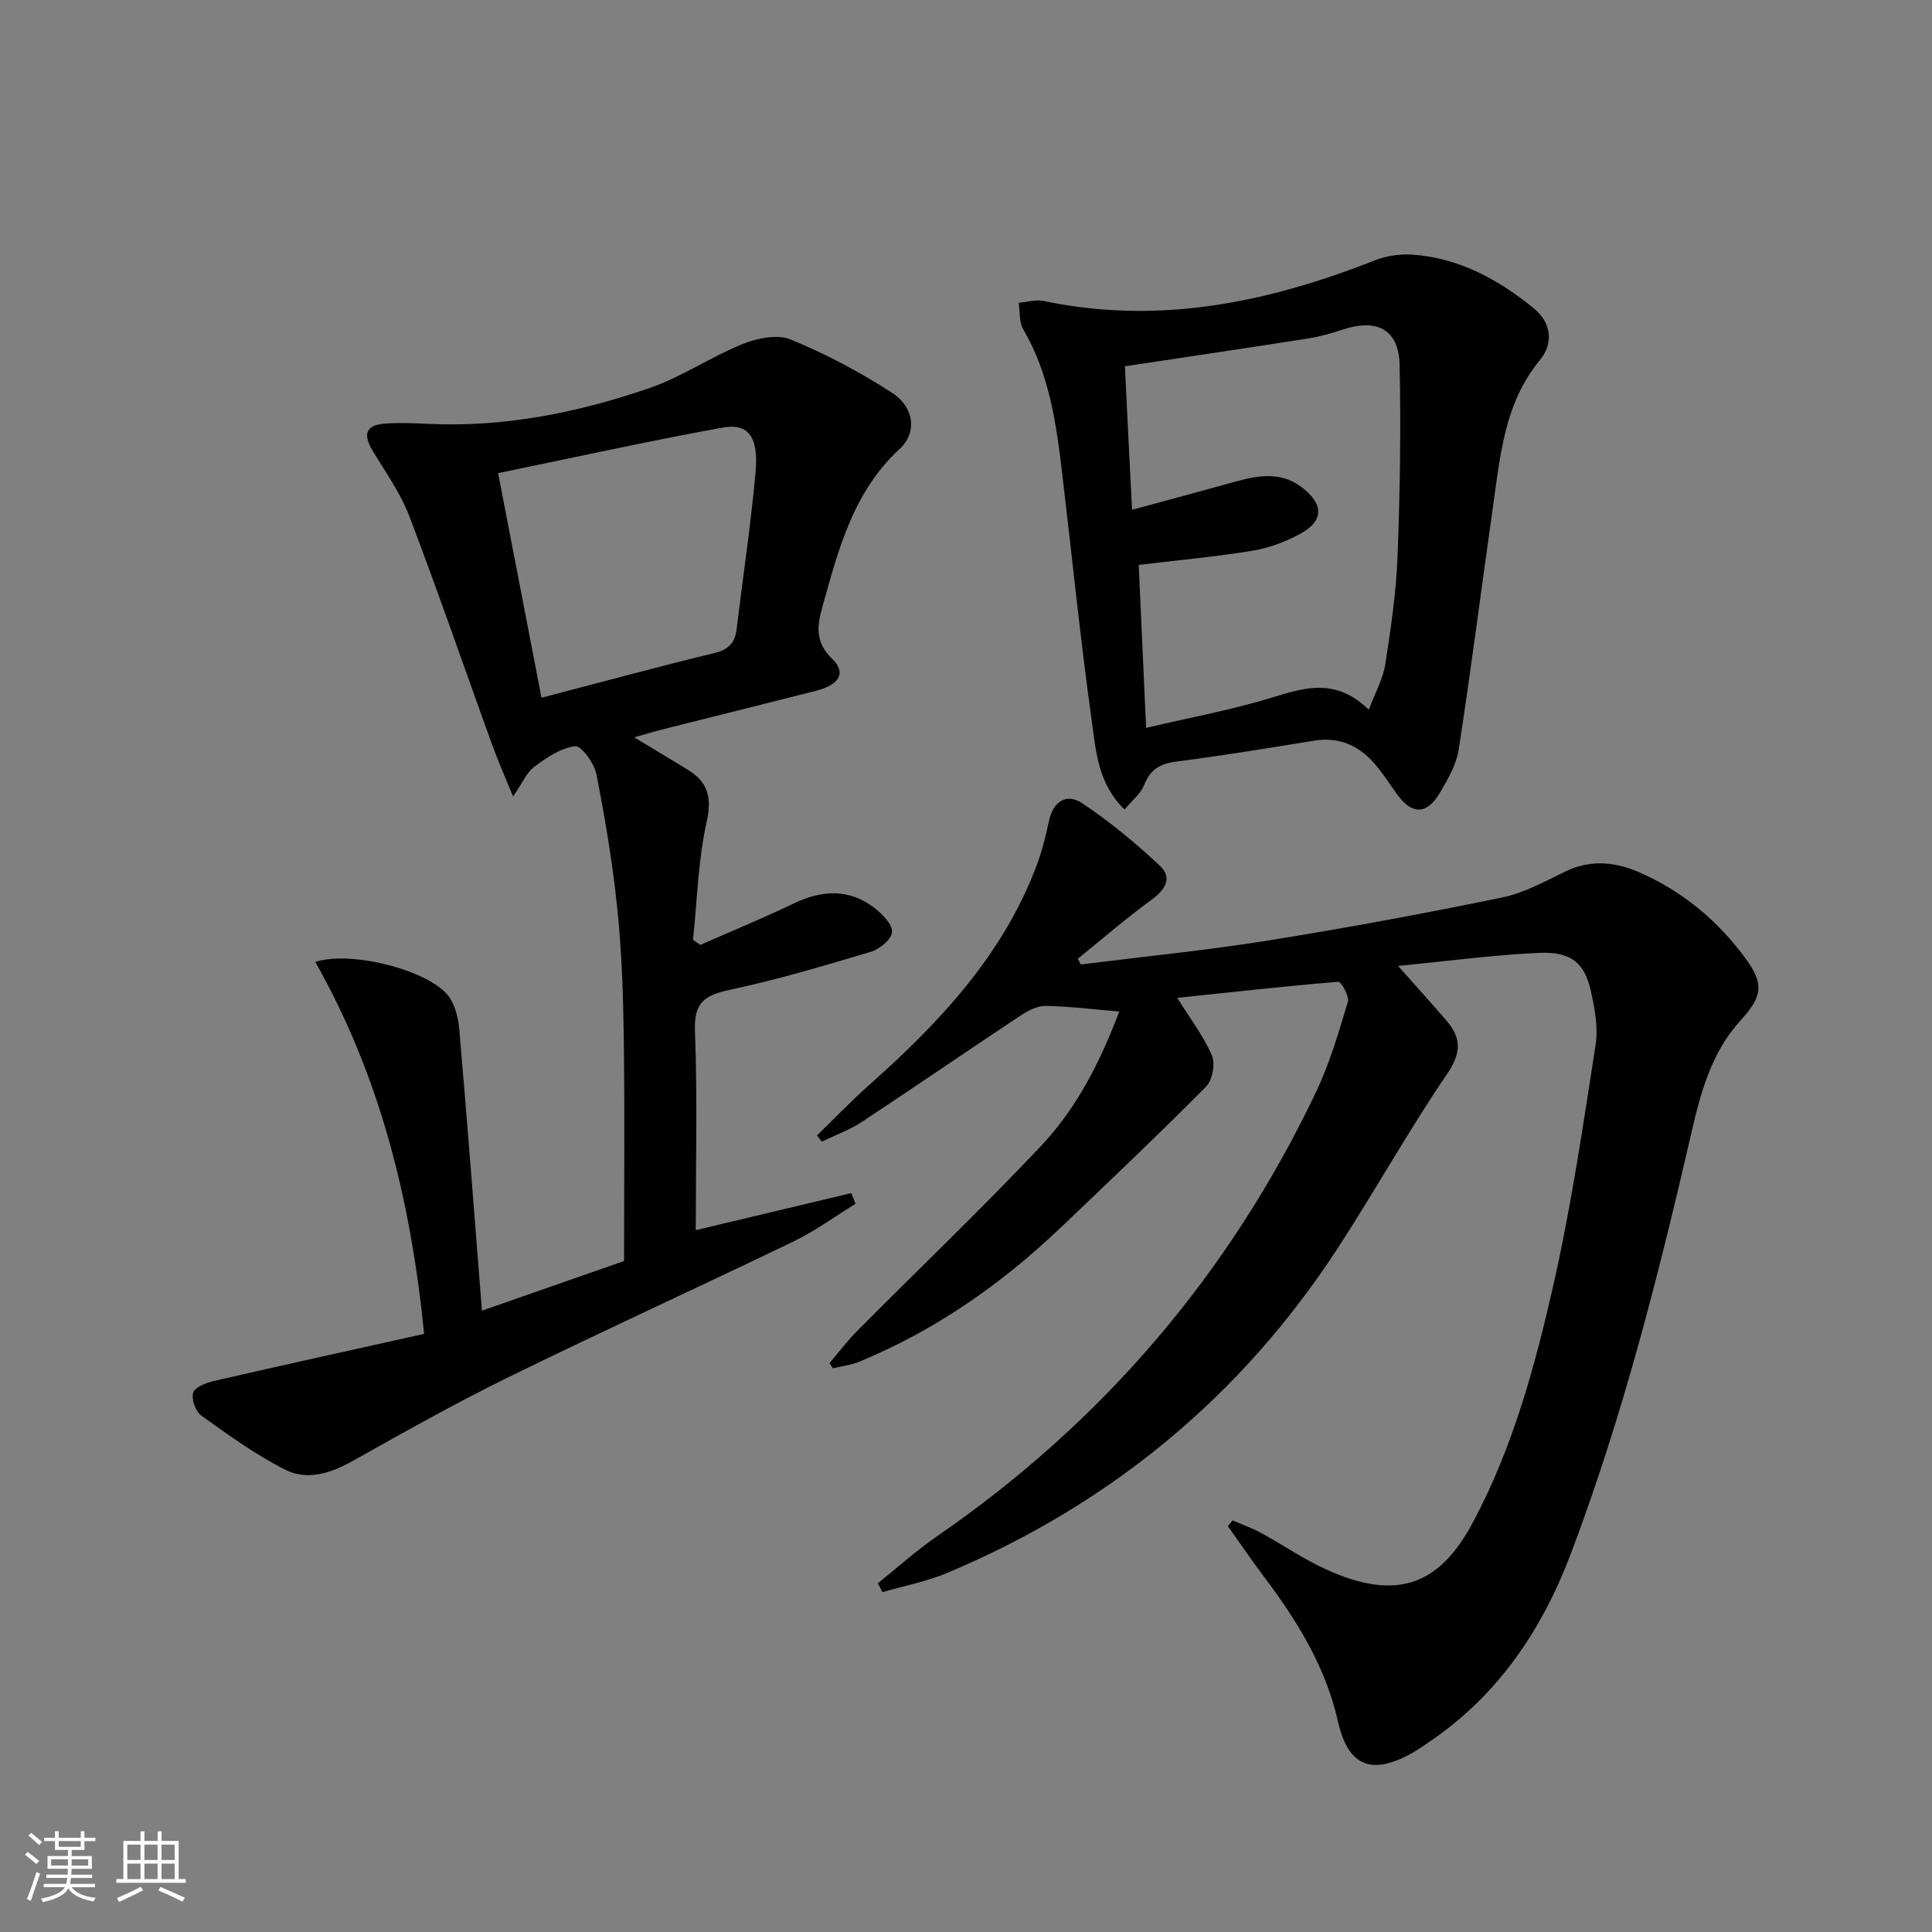
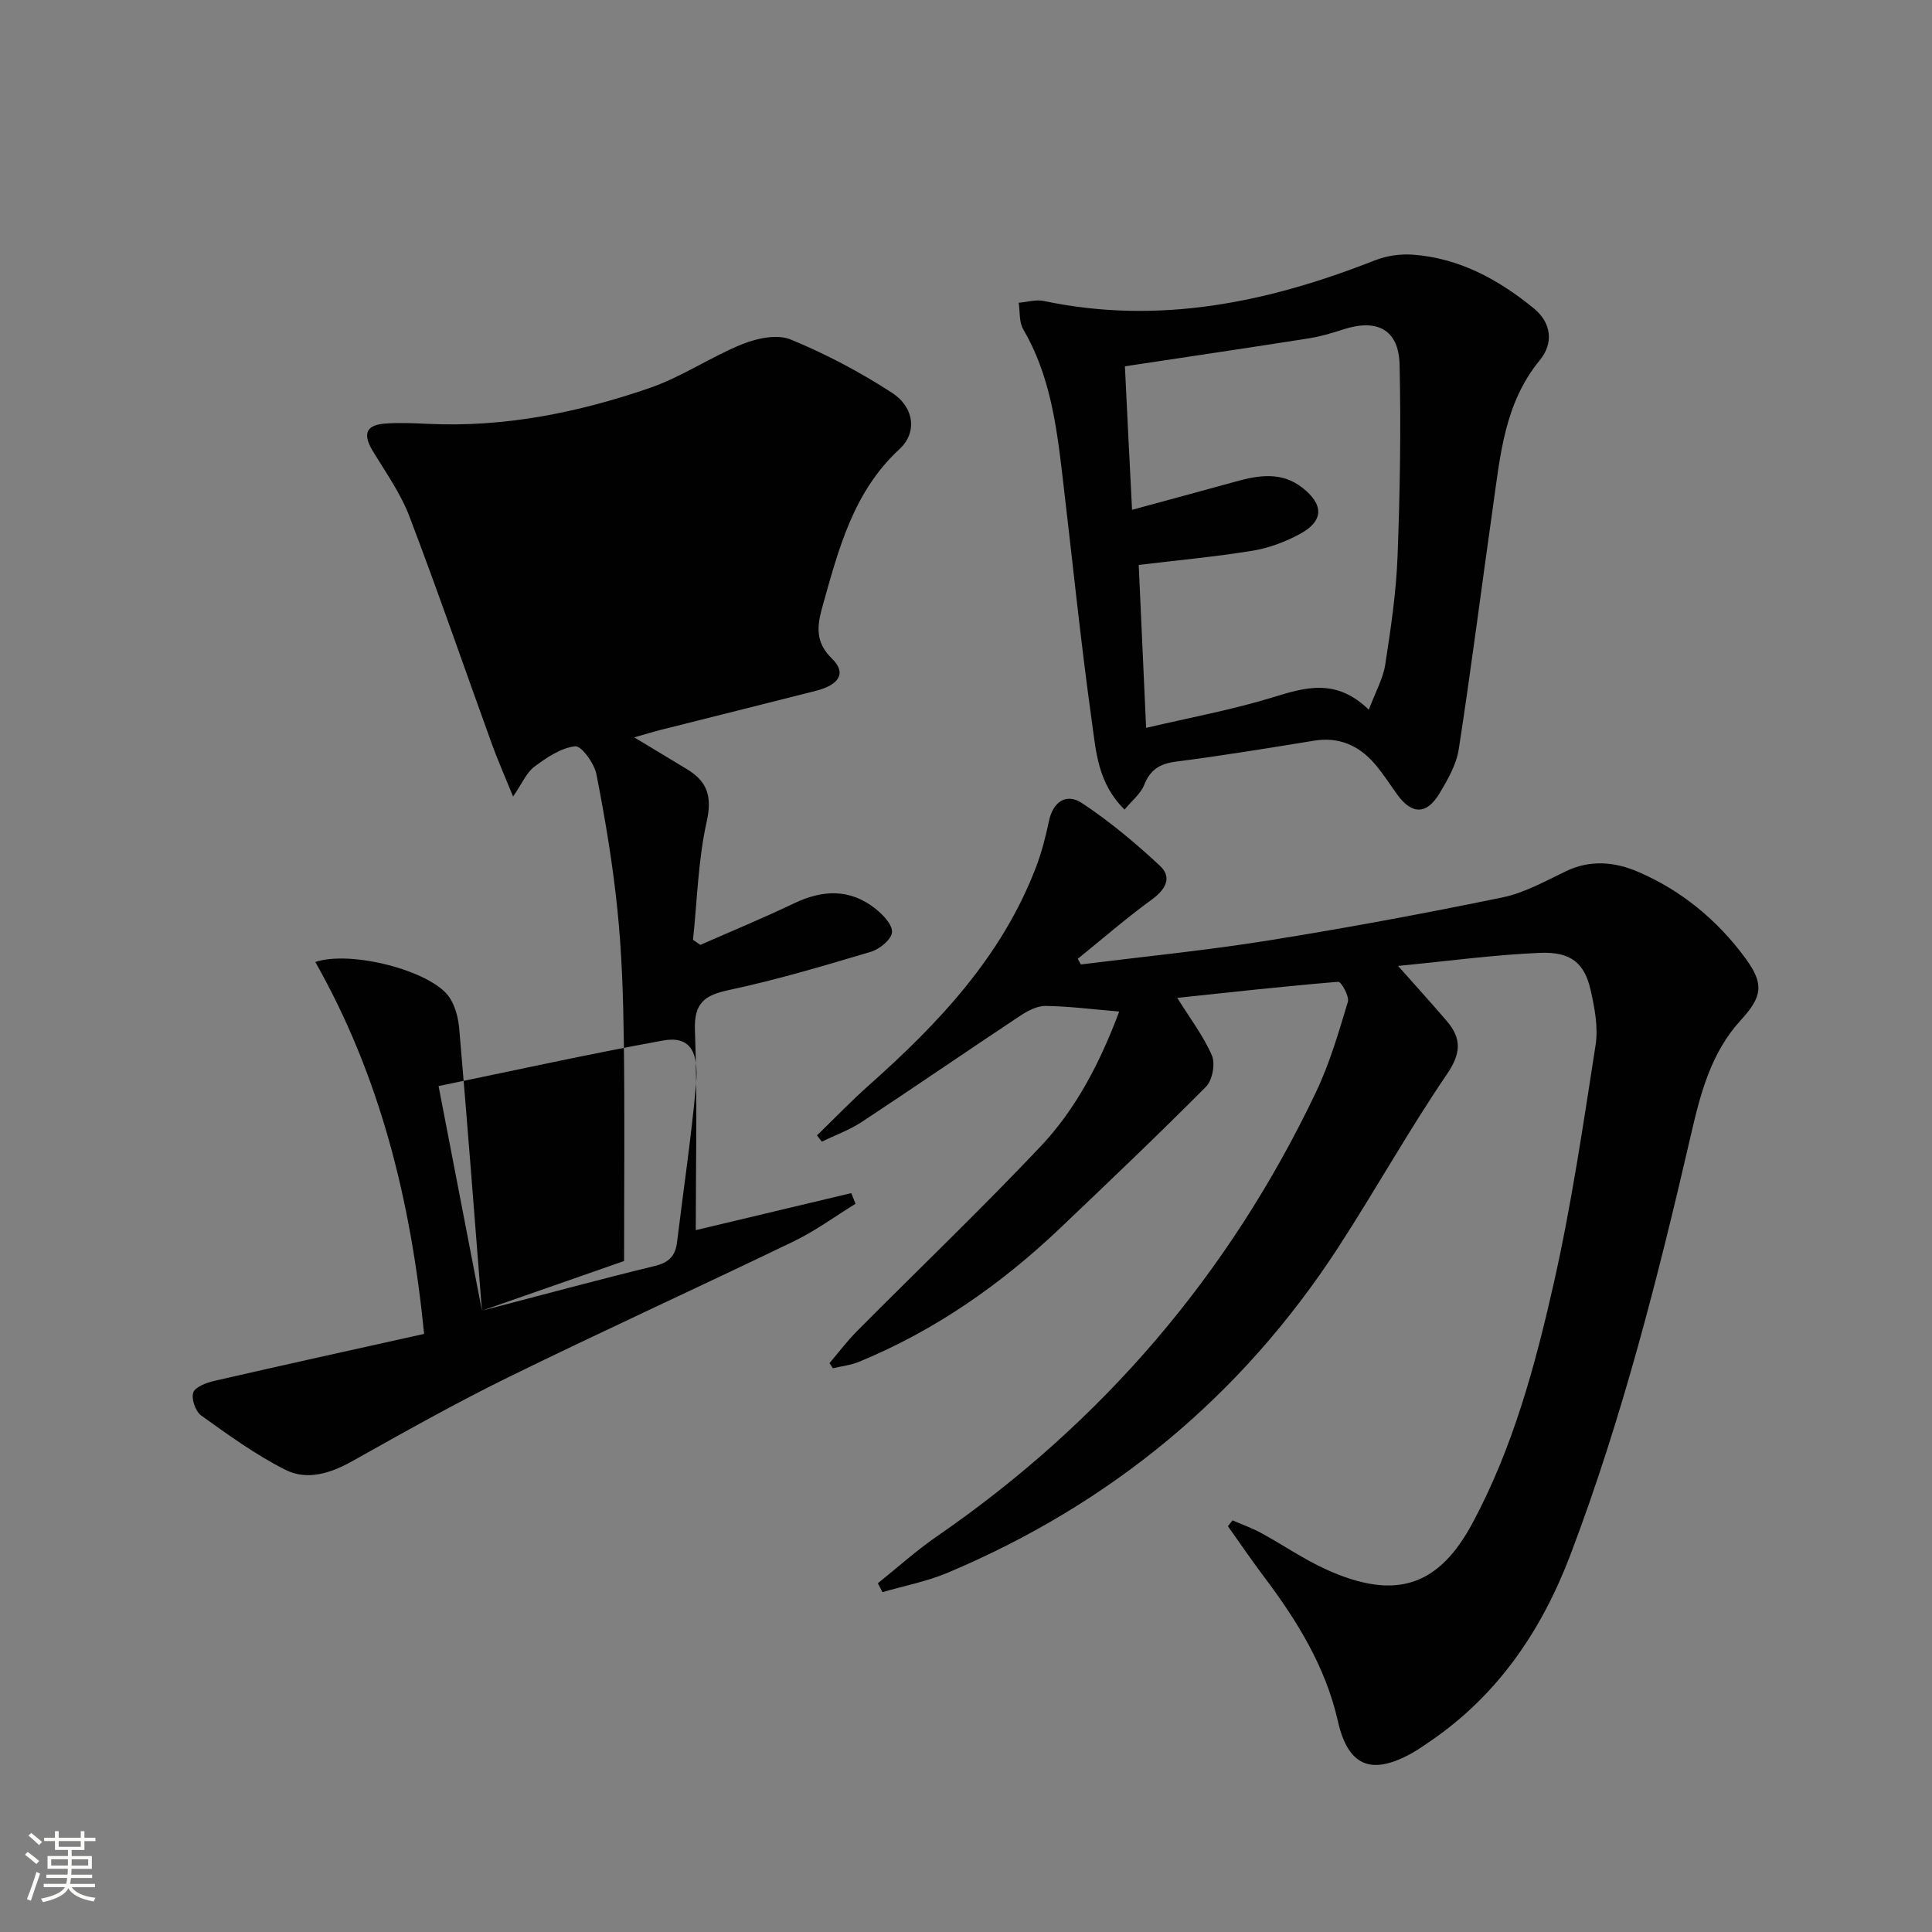
<svg xmlns="http://www.w3.org/2000/svg" enable-background="new 0 0 400 400" viewBox="0 0 400 400">
  <rect x="0" y="0" width="400" height="400" fill="#808080" stroke="none" />
  <path d="m5.17 384 .55-.58c.85.61 1.65 1.24 2.4 1.87l-.59.64c-.83-.73-1.62-1.38-2.36-1.93m1.22 9.53-.82-.34c.71-1.76 1.37-3.64 1.98-5.63.24.13.5.25.76.36-.6 1.67-1.24 3.54-1.92 5.61m-.5-13.5.57-.54c.56.44 1.31 1.06 2.26 1.87l-.64.64c-.68-.66-1.41-1.32-2.19-1.97m3.25.46h2.24v-1.36h.77v1.36h4.57v-1.36h.76v1.36h2.28v.69h-2.28v1.84h-2.64v1.26h4.18v2.64h-4.21c0 .45-.02.86-.05 1.21h4.32v.69h-4.38c-.04.34-.1.75-.19 1.22h5.15v.69h-4.82c.87 1.19 2.51 1.92 4.93 2.19-.17.31-.3.57-.37.76-2.77-.49-4.52-1.41-5.26-2.76-.56 1.26-2.3 2.23-5.24 2.9-.12-.24-.26-.48-.43-.72 2.73-.55 4.38-1.34 4.96-2.38h-4.38v-.69h4.65c.1-.38.17-.79.21-1.22h-4.32v-.69h4.4c.03-.34.05-.75.05-1.21h-4.2v-2.64h4.23v-1.26h-2.69v-1.84h-2.24zm1.46 4.46v1.29h3.45c.01-.4.02-.57.01-.53v-.32-.45h-3.46zm1.55-2.59h4.57v-1.19h-4.57zm6.11 2.59h-3.42v.77c-.01.19-.01.37-.02.53h3.44z" fill="#fbfcfa" />
-   <path d="m32.63 379.16h.82v1.98h3.54v7.89h1.46v.78h-14.37v-.78h1.46v-7.89h3.55v-1.98h.82v1.98h2.73v-1.98zm-3.49 11.48.5.73c-1.61.82-3.28 1.63-5 2.41-.13-.27-.28-.55-.44-.82 1.75-.72 3.4-1.49 4.94-2.32m-2.78-5.55h2.73v-3.18h-2.73zm0 3.95h2.73v-3.2h-2.73zm3.54-3.95h2.73v-3.18h-2.73zm0 3.95h2.73v-3.2h-2.73zm7.89 4.68c-1.84-.92-3.51-1.7-5.02-2.32l.45-.73c1.89.8 3.57 1.55 5.04 2.23zm-1.62-11.81h-2.73v3.18h2.73zm-2.73 7.13h2.73v-3.2h-2.73z" fill="#fbfcfa" />
  <g fill="#010102">
    <path d="m171.74 282.22c1.89-2.22 3.65-4.57 5.7-6.63 12.66-12.75 25.66-25.18 38-38.23 7.45-7.88 12.38-17.54 16.28-27.93-5.39-.45-10.31-1.09-15.24-1.16-1.77-.03-3.75 1.03-5.31 2.07-10.95 7.26-21.77 14.71-32.74 21.94-2.55 1.68-5.51 2.74-8.28 4.09-.33-.43-.67-.87-1-1.3 3.58-3.47 7.03-7.07 10.75-10.38 14.44-12.83 27.53-26.67 34.58-45.12 1.18-3.08 2.01-6.33 2.69-9.56.86-4.13 3.68-5.83 6.84-3.74 5.75 3.81 11.11 8.29 16.16 13 2.53 2.37 1.2 4.86-1.66 6.94-5.3 3.86-10.26 8.17-15.37 12.3.21.39.43.78.64 1.17 12.93-1.62 25.92-2.9 38.78-4.96 16.22-2.59 32.38-5.6 48.46-8.91 4.58-.94 8.9-3.37 13.19-5.43 5.08-2.44 10.16-1.94 14.96.13 9.03 3.89 16.46 10.04 22.26 17.97 3.85 5.27 3.44 7.87-1.04 12.76-6.11 6.66-8.31 15.08-10.25 23.5-6.8 29.45-14.22 58.71-24.95 87.03-5.92 15.61-14.88 28.95-28.82 38.56-1.37.94-2.73 1.91-4.18 2.71-8.36 4.61-13.11 2.57-15.2-6.71-2.56-11.32-8.49-20.85-15.34-29.95-2.56-3.4-4.96-6.93-7.43-10.4.32-.4.65-.8.97-1.2 1.99.86 4.05 1.59 5.94 2.62 4.52 2.46 8.79 5.43 13.45 7.54 14.73 6.69 23.47 3.16 30.36-9.73 8.31-15.54 12.89-32.44 16.73-49.43 3.68-16.3 6.11-32.89 8.68-49.42.57-3.65-.19-7.65-1.02-11.34-1.28-5.66-4.11-8.02-10.56-7.74-9.37.4-18.7 1.67-29.32 2.7 4.08 4.6 7.14 7.96 10.09 11.41 3.11 3.64 2.97 6.71.02 11.03-7.95 11.67-14.83 24.06-22.53 35.9-20 30.73-47.09 53.09-80.85 67.31-4.29 1.81-8.97 2.69-13.47 4.01-.32-.61-.64-1.23-.96-1.84 4.06-3.25 7.95-6.77 12.22-9.71 34.35-23.67 60.53-54.31 78.47-91.93 2.84-5.95 4.71-12.4 6.62-18.73.35-1.15-1.39-4.21-1.98-4.16-11.02.9-22.01 2.13-33.34 3.33 2.68 4.31 5.44 7.9 7.17 11.92.74 1.72.11 5.13-1.22 6.47-9.85 9.92-19.98 19.55-30.1 29.19-12.27 11.68-25.97 21.27-41.7 27.75-1.71.71-3.63.92-5.46 1.36-.22-.35-.45-.71-.69-1.07z" />
-     <path d="m99.78 271.36c10.62-3.71 20.28-7.09 29.43-10.28 0-15.63.15-30.76-.06-45.9-.12-8.98-.41-17.98-1.33-26.91-.96-9.38-2.52-18.72-4.34-27.98-.44-2.25-3.12-5.93-4.41-5.78-2.95.33-5.9 2.34-8.43 4.22-1.62 1.21-2.5 3.41-4.41 6.18-1.7-4.18-3.14-7.41-4.34-10.73-5.71-15.76-11.16-31.61-17.13-47.27-1.81-4.76-4.87-9.06-7.54-13.46-1.99-3.27-1.77-5.43 2.45-5.75 2.93-.22 5.9-.09 8.85.05 15.85.77 31.15-2.31 45.98-7.42 6.66-2.29 12.65-6.44 19.22-9.09 3.02-1.22 7.2-2.09 9.96-.96 7.3 3 14.39 6.75 21.01 11.05 4.66 3.03 5.2 8.27 1.57 11.62-9.63 8.88-12.65 20.78-15.98 32.63-1.1 3.93-1.58 7.34 1.97 10.78 3.03 2.94 1.58 5.42-3.34 6.67-10.61 2.7-21.24 5.34-31.86 8.02-1.6.4-3.19.89-5.74 1.61 4.06 2.46 7.49 4.53 10.93 6.6 4.24 2.56 5.23 5.67 4.07 10.87-1.78 7.96-1.96 16.28-2.83 24.45.51.35 1.01.7 1.52 1.05 6.47-2.85 13.02-5.55 19.39-8.6 5.92-2.83 11.56-3.07 16.83 1.08 1.57 1.24 3.6 3.36 3.46 4.91-.13 1.5-2.56 3.49-4.36 4.03-9.69 2.9-19.41 5.79-29.29 7.9-5.16 1.1-7.38 2.63-7.15 8.47.53 13.63.17 27.3.17 41.27 10.96-2.61 21.58-5.14 32.2-7.67.29.74.59 1.48.88 2.21-4.26 2.62-8.34 5.63-12.82 7.79-19.6 9.46-39.42 18.49-58.96 28.07-11.03 5.41-21.76 11.46-32.49 17.47-4.49 2.51-9.3 4-13.77 1.75-6.14-3.1-11.81-7.21-17.43-11.24-1.18-.84-2.09-3.46-1.65-4.76.4-1.17 2.73-2.03 4.35-2.41 14.35-3.3 28.74-6.46 43.45-9.73-2.76-27.75-9.14-53.36-22.53-77 7.35-2.46 23.55 1.75 27.54 7.01 1.38 1.82 2.06 4.49 2.26 6.84 1.67 19.18 3.12 38.38 4.7 58.34zm12.33-126.9c12.42-3.24 24.08-6.41 35.82-9.26 2.92-.71 4.23-2.11 4.57-4.89 1.32-10.86 2.95-21.69 3.93-32.58.66-7.32-1.5-10.18-6.89-9.19-15.43 2.81-30.76 6.2-46.41 9.42 3.1 16.08 5.96 30.84 8.98 46.5z" />
+     <path d="m99.78 271.36c10.62-3.71 20.28-7.09 29.43-10.28 0-15.63.15-30.76-.06-45.9-.12-8.98-.41-17.98-1.33-26.91-.96-9.38-2.52-18.72-4.34-27.98-.44-2.25-3.12-5.93-4.41-5.78-2.95.33-5.9 2.34-8.43 4.22-1.62 1.21-2.5 3.41-4.41 6.18-1.7-4.18-3.14-7.41-4.34-10.73-5.71-15.76-11.16-31.61-17.13-47.27-1.81-4.76-4.87-9.06-7.54-13.46-1.99-3.27-1.77-5.43 2.45-5.75 2.93-.22 5.9-.09 8.85.05 15.85.77 31.15-2.31 45.98-7.42 6.66-2.29 12.65-6.44 19.22-9.09 3.02-1.22 7.2-2.09 9.96-.96 7.3 3 14.39 6.75 21.01 11.05 4.66 3.03 5.2 8.27 1.57 11.62-9.63 8.88-12.65 20.78-15.98 32.63-1.1 3.93-1.58 7.34 1.97 10.78 3.03 2.94 1.58 5.42-3.34 6.67-10.61 2.7-21.24 5.34-31.86 8.02-1.6.4-3.19.89-5.74 1.61 4.06 2.46 7.49 4.53 10.93 6.6 4.24 2.56 5.23 5.67 4.07 10.87-1.78 7.96-1.96 16.28-2.83 24.45.51.35 1.01.7 1.52 1.05 6.47-2.85 13.02-5.55 19.39-8.6 5.92-2.83 11.56-3.07 16.83 1.08 1.57 1.24 3.6 3.36 3.46 4.91-.13 1.5-2.56 3.49-4.36 4.03-9.69 2.9-19.41 5.79-29.29 7.9-5.16 1.1-7.38 2.63-7.15 8.47.53 13.63.17 27.3.17 41.27 10.96-2.61 21.58-5.14 32.2-7.67.29.74.59 1.48.88 2.21-4.26 2.62-8.34 5.63-12.82 7.79-19.6 9.46-39.42 18.49-58.96 28.07-11.03 5.41-21.76 11.46-32.49 17.47-4.49 2.51-9.3 4-13.77 1.75-6.14-3.1-11.81-7.21-17.43-11.24-1.18-.84-2.09-3.46-1.65-4.76.4-1.17 2.73-2.03 4.35-2.41 14.35-3.3 28.74-6.46 43.45-9.73-2.76-27.75-9.14-53.36-22.53-77 7.35-2.46 23.55 1.75 27.54 7.01 1.38 1.82 2.06 4.49 2.26 6.84 1.67 19.18 3.12 38.38 4.7 58.34zc12.42-3.24 24.08-6.41 35.82-9.26 2.92-.71 4.23-2.11 4.57-4.89 1.32-10.86 2.95-21.69 3.93-32.58.66-7.32-1.5-10.18-6.89-9.19-15.43 2.81-30.76 6.2-46.41 9.42 3.1 16.08 5.96 30.84 8.98 46.5z" />
    <path d="m232.83 167.61c-5.49-5.36-5.9-11.93-6.74-17.97-2.39-17.08-4.12-34.26-6.15-51.39-1.23-10.41-2.63-20.76-8.09-30.07-.88-1.5-.66-3.65-.94-5.5 1.74-.14 3.58-.71 5.22-.36 23.83 5.01 46.41.3 68.56-8.43 2.39-.94 5.21-1.35 7.77-1.17 9.65.7 17.8 5.15 25.12 11.14 3.65 2.99 4.1 7.22 1.22 10.71-7.33 8.91-8.18 19.71-9.7 30.35-2.38 16.73-4.5 33.5-7.08 50.2-.49 3.17-2.26 6.26-3.95 9.09-2.69 4.52-5.77 4.48-8.82.25-1.55-2.16-2.98-4.43-4.72-6.42-3.28-3.74-7.36-5.52-12.47-4.69-9.5 1.54-19 3.11-28.54 4.33-3.37.43-5.37 1.64-6.64 4.85-.72 1.81-2.51 3.21-4.05 5.08zm1.55-62.06c7.53-2.05 14.51-3.92 21.47-5.85 4.76-1.32 9.48-2.09 13.77 1.26 4.51 3.52 4.46 6.92-.5 9.6-3.02 1.63-6.42 2.91-9.79 3.46-7.64 1.25-15.36 1.95-23.57 2.94.49 10.92.99 21.83 1.53 33.74 9.22-2.17 17.87-3.75 26.21-6.32 6.78-2.09 13.12-4.02 19.9 2.56 1.39-3.71 2.95-6.45 3.4-9.36 1.14-7.37 2.25-14.79 2.54-22.22.51-13.26.73-26.56.43-39.83-.16-7.29-4.63-9.63-11.72-7.31-2.35.77-4.75 1.47-7.18 1.85-12.42 1.95-24.85 3.79-37.97 5.77.45 9.51.94 19.07 1.48 29.71z" />
  </g>
</svg>